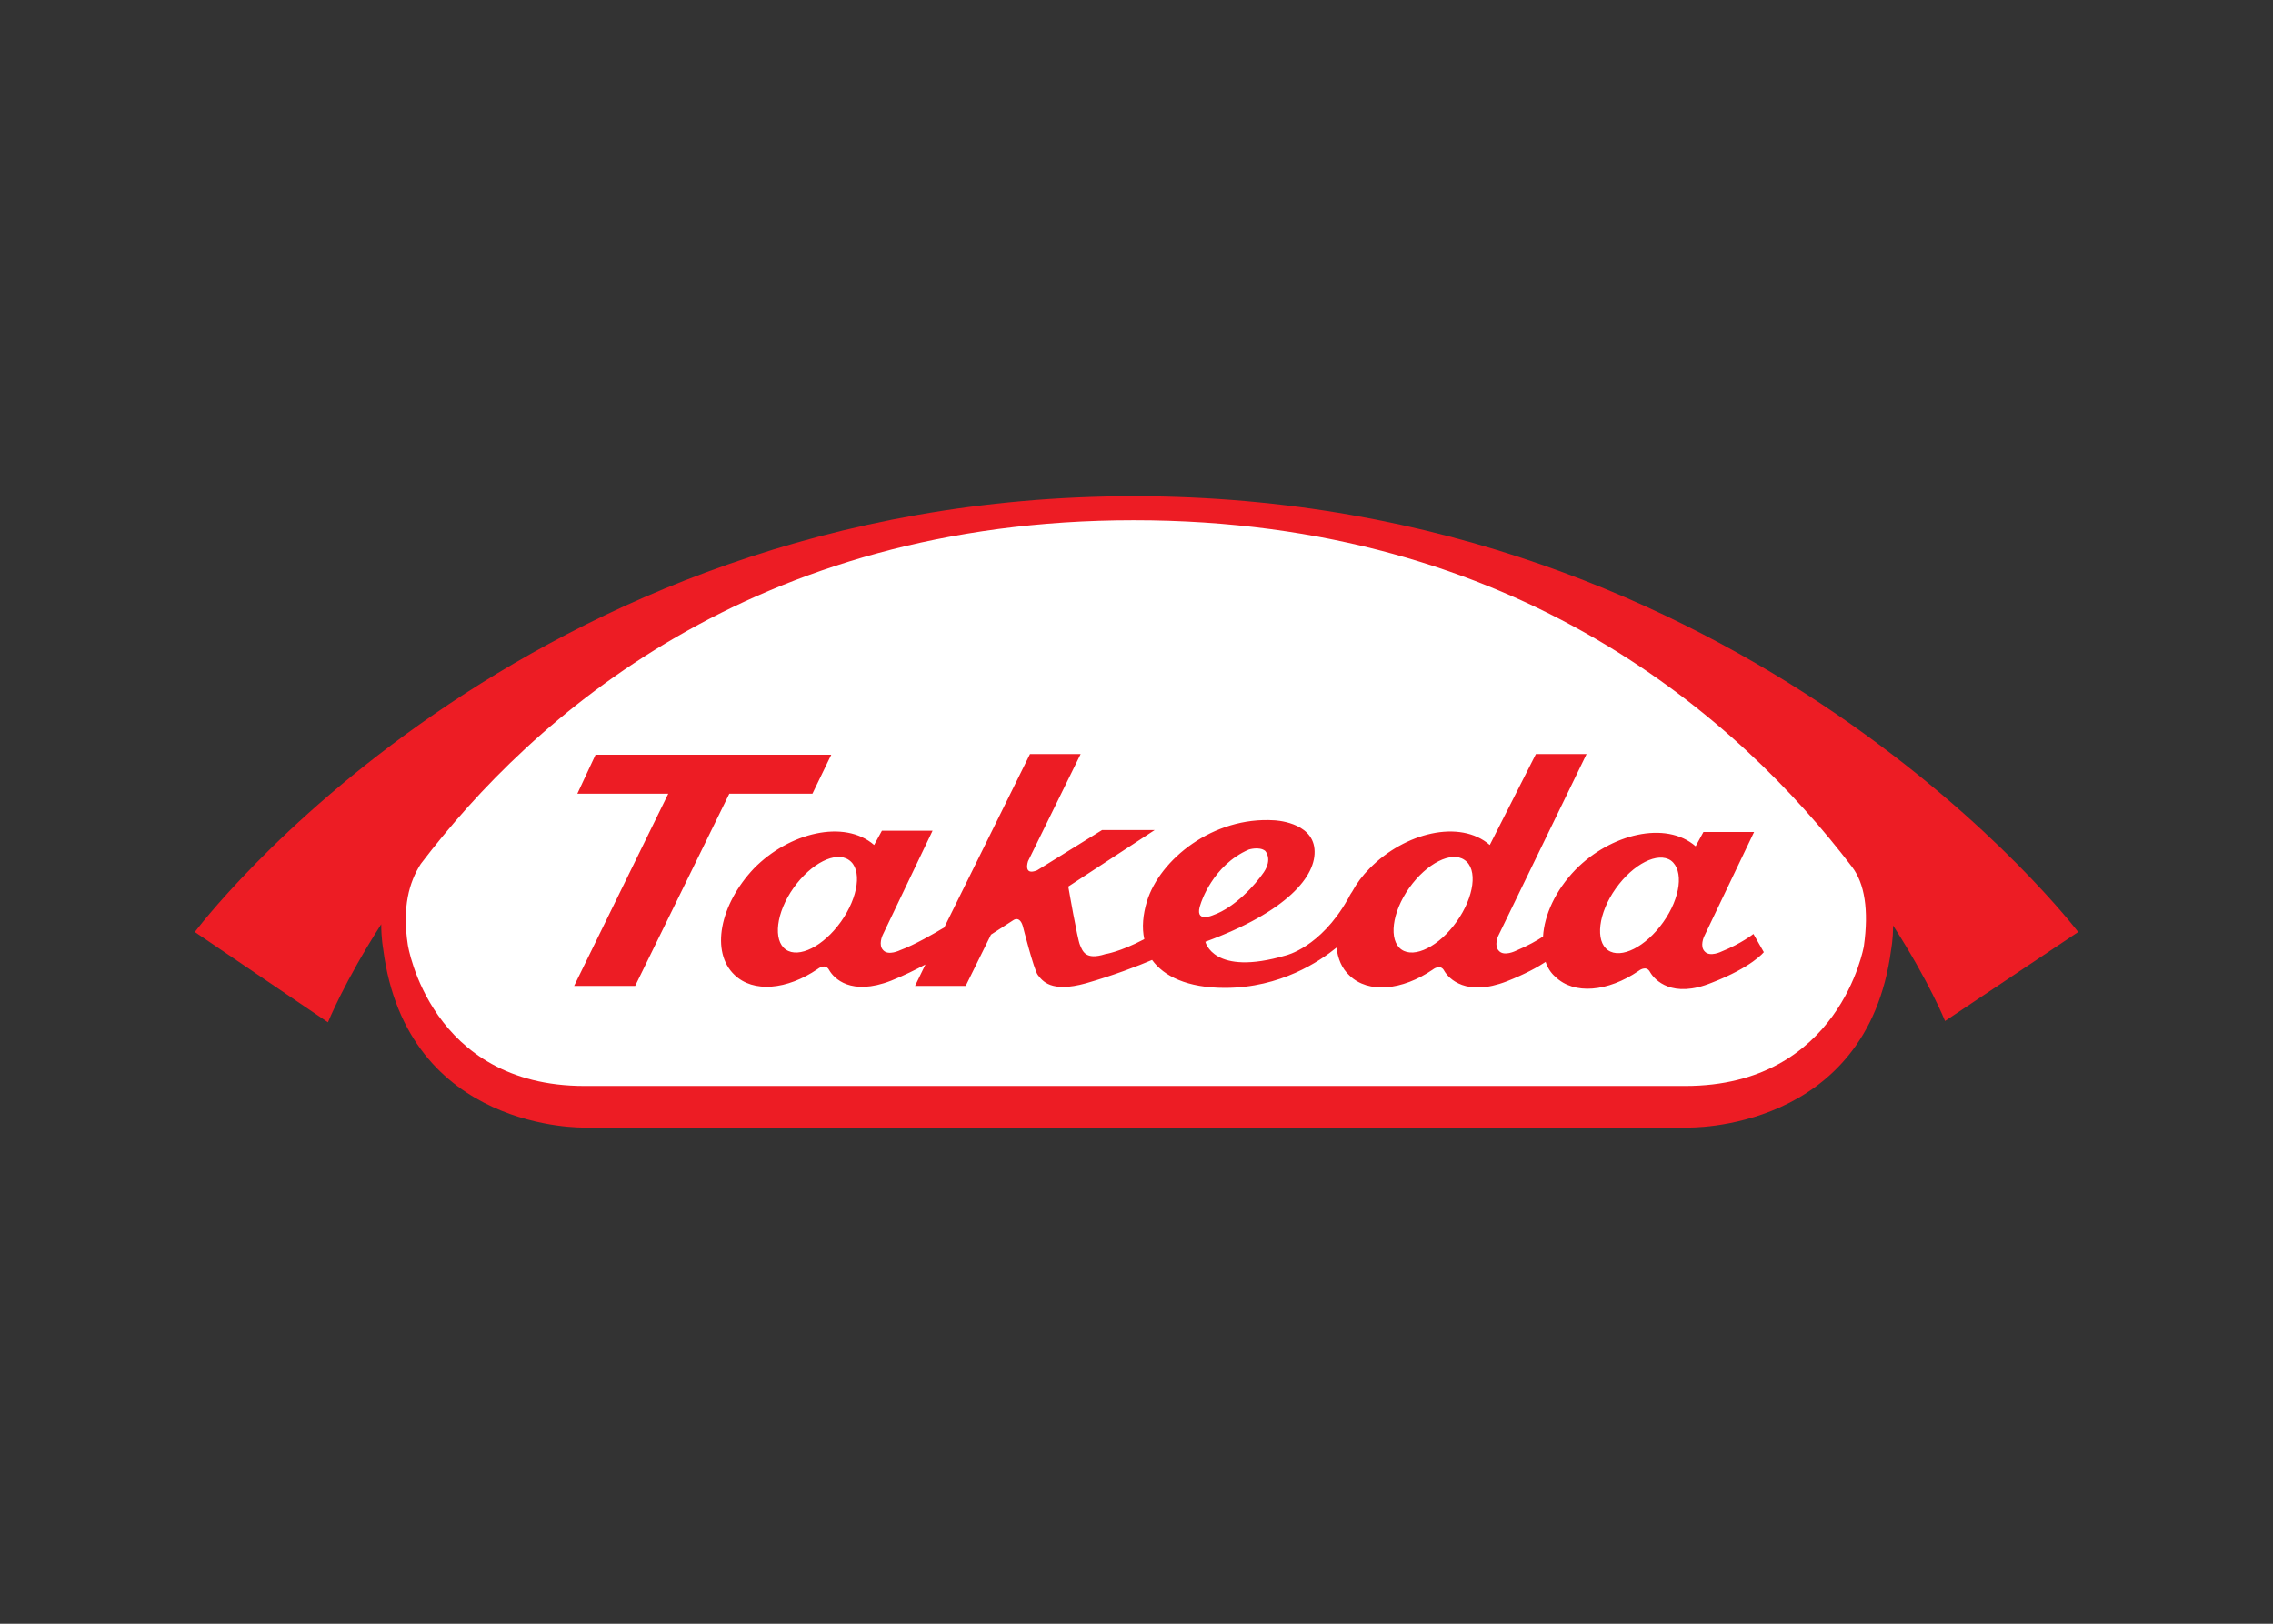
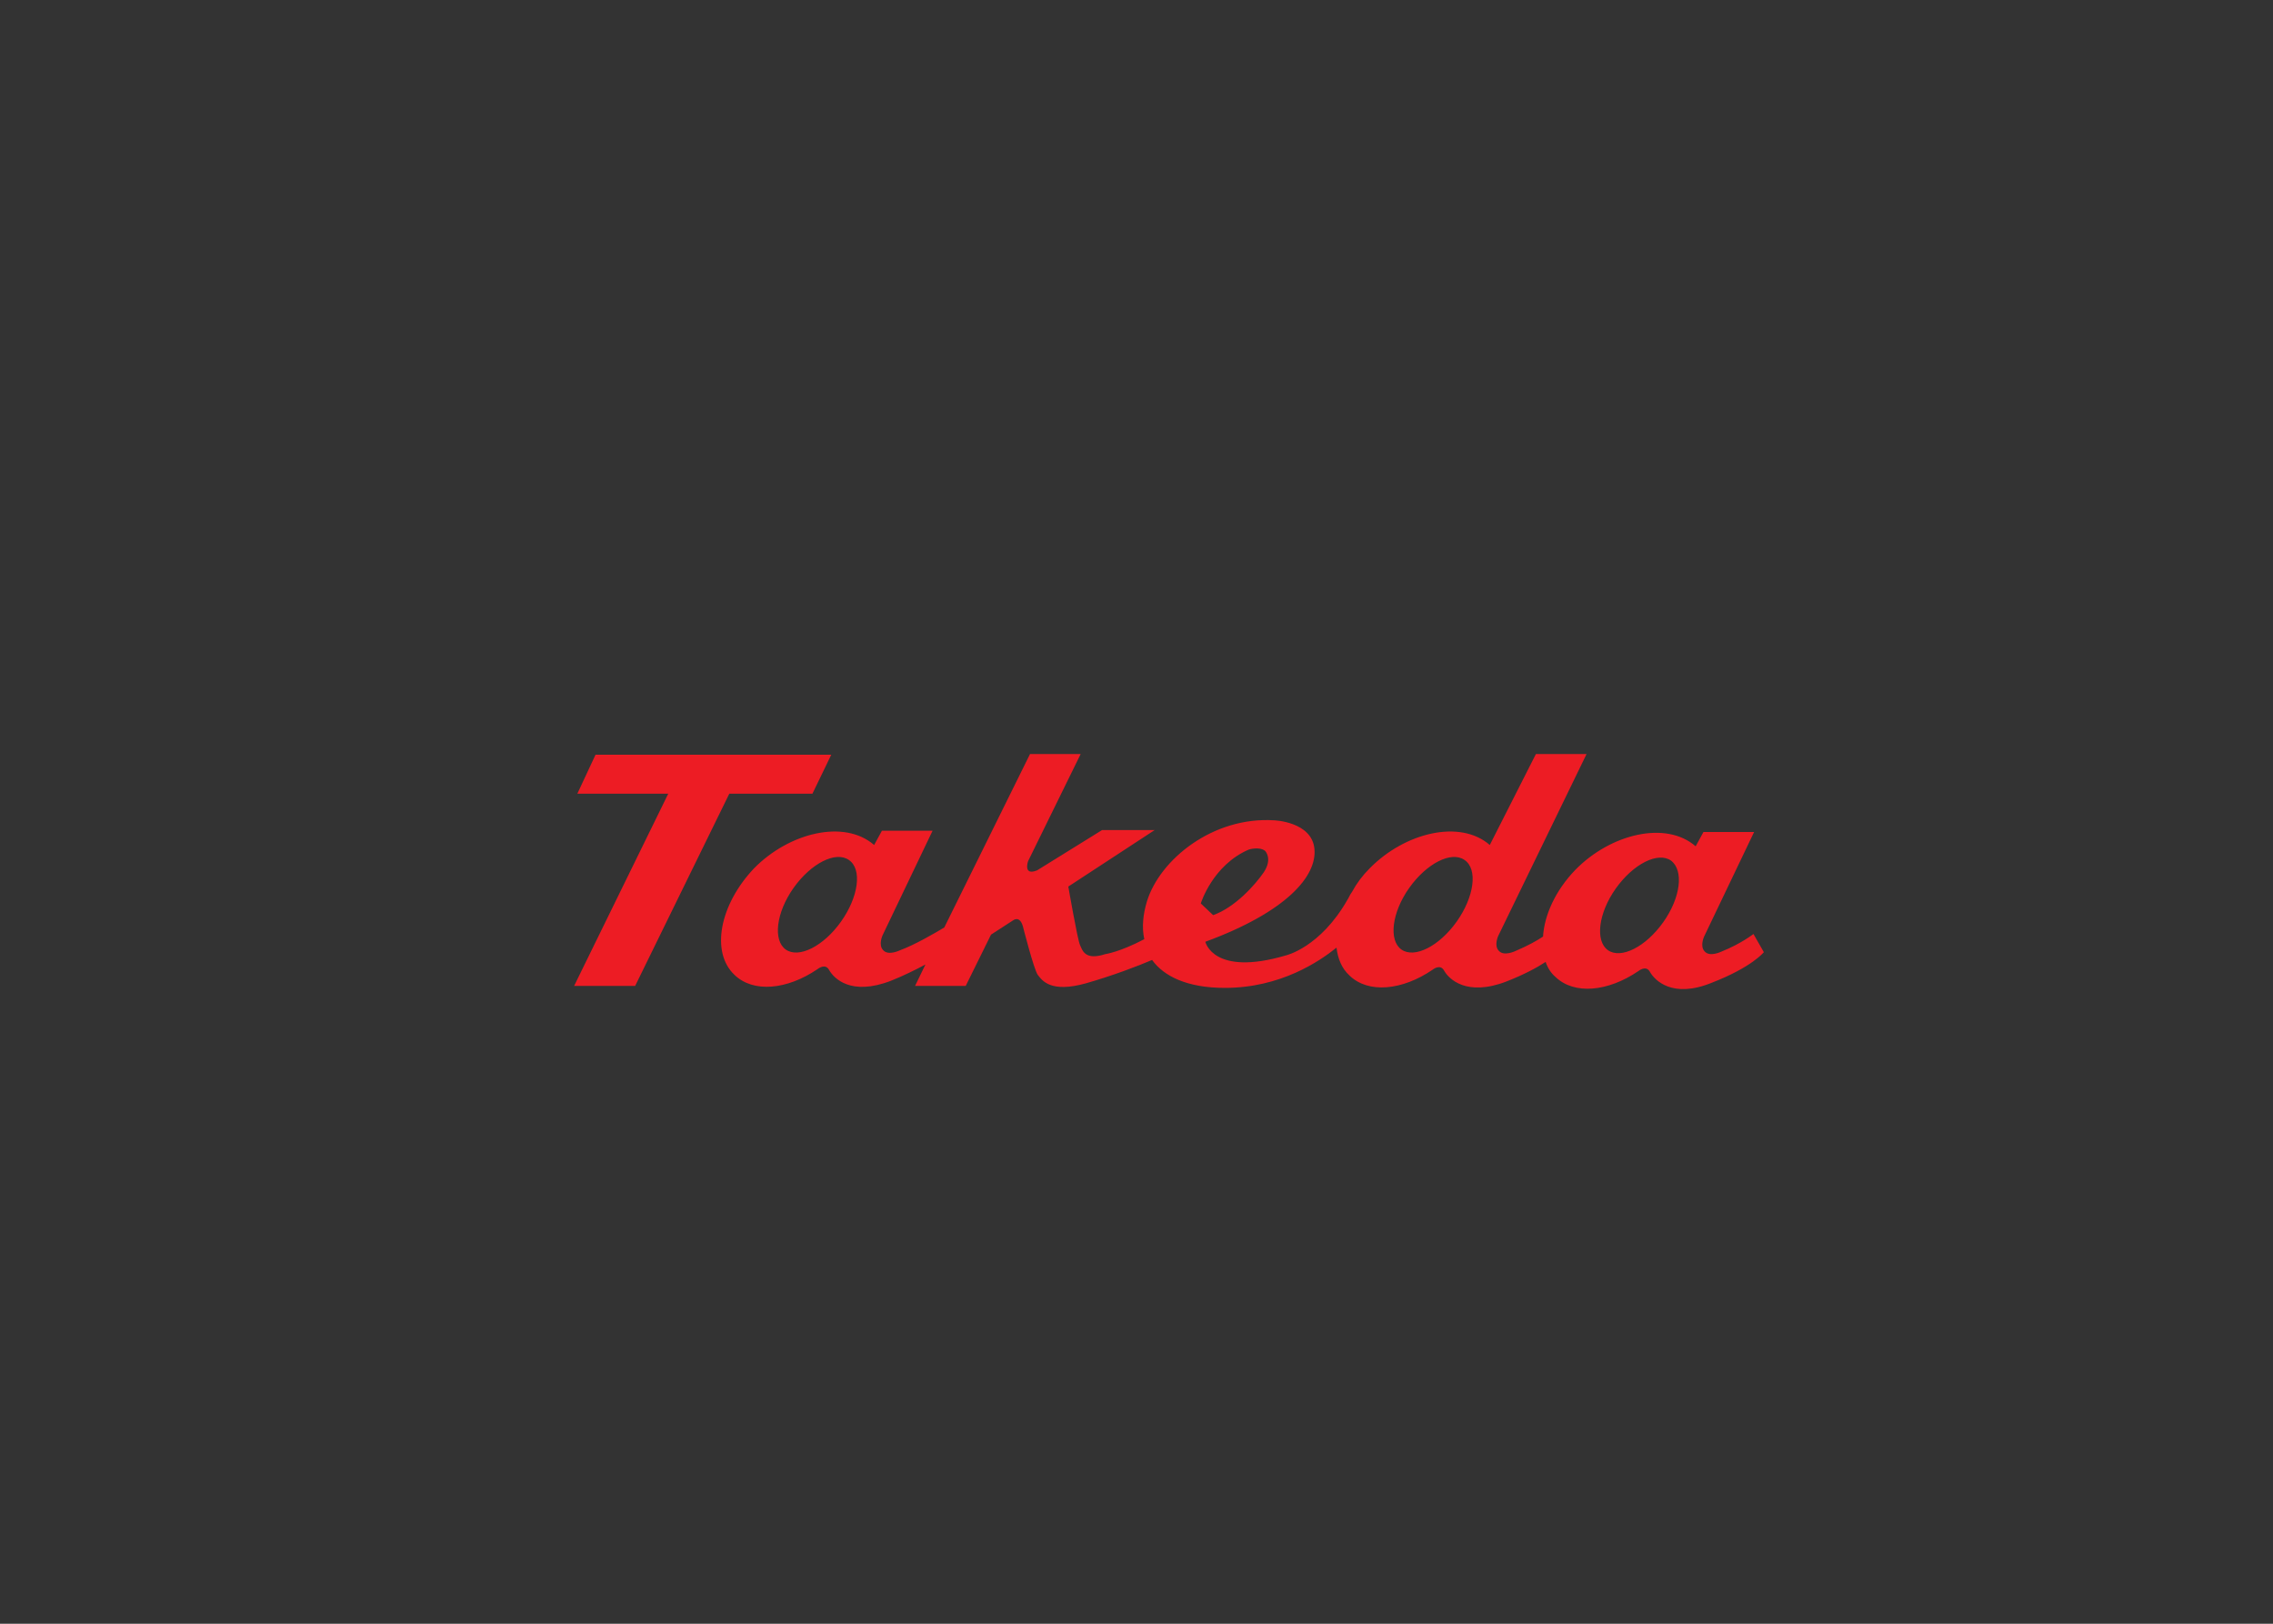
<svg xmlns="http://www.w3.org/2000/svg" version="1.1" id="Layer_1" x="0px" y="0px" viewBox="0 0 350 250" style="enable-background:new 0 0 350 250;" xml:space="preserve">
  <rect x="0" y="0" width="350" height="250" fill="#333333" stroke="none" />
  <style type="text/css"> .st0{fill:#ED1C24;} .st1{fill:#FFFFFF;} </style>
  <g>
-     <path class="st0" d="M174.6,76.4C80.1,76.4,30,143.5,30,143.5l20.5,13.9c0,0,2.5-6.2,8.2-15.1c0,2.2,0.3,3.8,0.3,3.8 c3.6,28.2,31,27.5,31,27.5h169.8c0,0,27.7,0.8,31.4-27.4c0,0,0.3-1.5,0.3-3.7c5.6,8.7,8,14.7,8,14.7l20.5-13.7 C320,143.5,269.2,76.4,174.6,76.4" />
-     <path class="st1" d="M287,145.7c0,0-3.7,21.5-27.5,21.5H90c-23.8,0-27.2-21.7-27.2-21.7c-0.9-5.8,0.2-9.7,2-12.5 c17.2-22.6,51.1-52.9,109.8-52.9c59.2,0,93.4,30.8,110.6,53.4C287.1,136,287.8,140.1,287,145.7" />
    <polyline class="st0" points="125.1,122.2 128,116.2 91.7,116.2 88.9,122.2 102.9,122.2 88.4,151.8 97.8,151.8 112.3,122.2 125.1,122.2 " />
-     <path class="st0" d="M265.1,146.5c0,0-1.8,0.9-2.6,0c-0.8-0.8-0.1-2.3-0.1-2.3l7.7-16.1h-7.8l-1.2,2.2c-4.6-4-13.1-1.9-18.5,3.6 c-3.1,3.2-4.8,7-5,10.3c-0.9,0.6-2.3,1.4-4.2,2.2c0,0-1.8,0.9-2.6,0c-0.8-0.8-0.1-2.3-0.1-2.3l13.6-28h-7.8l-7.1,14 c-4.6-4-13.1-1.9-18.5,3.6c-1.1,1.1-2,2.3-2.7,3.6l0,0c-0.1,0.1-0.1,0.2-0.2,0.3c-0.2,0.3-0.3,0.6-0.5,0.9 c-4.2,7.4-9.5,8.6-9.5,8.6c-11.2,3.3-12.4-2.1-12.4-2.1c12.5-4.6,17.2-10.1,16.8-14.3c-0.4-4.2-6.2-4.4-6.2-4.4 c-9.4-0.6-17.6,6-19.6,12.5c-0.6,2-0.8,4-0.4,5.8c-3.8,2-6,2.3-6,2.3c-3.1,1-3.5-0.5-3.9-1.4c-0.4-0.9-1.8-9-1.8-9l13.3-8.7h-8.1 l-10,6.2c-2.2,0.9-1.4-1.4-1.4-1.4l8.1-16.5h-7.8l-13.2,26.7c-1.5,0.9-4.6,2.7-6.8,3.5c0,0-1.8,0.9-2.6,0c-0.8-0.8-0.1-2.3-0.1-2.3 l7.7-16.1h-7.8l-1.2,2.2c-4.6-4-13.1-1.9-18.5,3.6c-5.3,5.6-6.7,12.9-3,16.4c2.9,2.8,8.1,2.3,12.8-0.9c0,0,1.2-1,1.8,0.2 c0.7,1.2,3.3,4,9.5,1.6c2-0.8,3.8-1.7,5.3-2.5l-1.6,3.3h7.8l3.9-7.9l3.4-2.2c0,0,1-0.8,1.5,0.9c0,0,1.7,6.7,2.3,7.5 c0.7,0.9,2,2.8,7.4,1.3c4.2-1.2,8.1-2.7,10.2-3.6c1.8,2.5,5.4,4.3,11.2,4.3c8.6,0,14.6-4.1,17.2-6.2c0.2,1.7,0.8,3.2,2,4.3 c2.9,2.8,8.1,2.3,12.8-0.9c0,0,1.2-1,1.8,0.2c0.7,1.2,3.4,4,9.6,1.6c2.8-1.1,4.8-2.2,6-3c0.3,0.9,0.8,1.7,1.5,2.3 c2.9,2.8,8.1,2.3,12.8-0.9c0,0,1.2-1,1.8,0.2c0.7,1.2,3.4,4.1,9.5,1.6c6.2-2.4,8-4.7,8-4.7l-1.6-2.8 C270,143.8,268.1,145.3,265.1,146.5 M129.5,141.9c-2.7,3.8-6.5,5.7-8.5,4.3c-2-1.4-1.5-5.7,1.2-9.5c2.7-3.8,6.5-5.7,8.5-4.3 C132.8,133.8,132.2,138.1,129.5,141.9 M184.9,139.1c0,0,1.8-5.9,7.4-8.3c0,0,1.6-0.5,2.5,0.2c0,0,1.2,1.2-0.2,3.3 c-1.3,1.9-4.4,5.4-7.8,6.6C186.8,140.9,183.7,142.3,184.9,139.1 M224.3,141.9c-2.7,3.8-6.5,5.7-8.5,4.3c-2-1.4-1.5-5.7,1.2-9.5 c2.7-3.8,6.5-5.7,8.5-4.3C227.6,133.8,227,138.1,224.3,141.9 M256.1,142c-2.7,3.8-6.5,5.7-8.5,4.3c-2-1.4-1.5-5.7,1.2-9.5 c2.7-3.8,6.5-5.7,8.5-4.3C259.3,134,258.8,138.2,256.1,142" />
+     <path class="st0" d="M265.1,146.5c0,0-1.8,0.9-2.6,0c-0.8-0.8-0.1-2.3-0.1-2.3l7.7-16.1h-7.8l-1.2,2.2c-4.6-4-13.1-1.9-18.5,3.6 c-3.1,3.2-4.8,7-5,10.3c-0.9,0.6-2.3,1.4-4.2,2.2c0,0-1.8,0.9-2.6,0c-0.8-0.8-0.1-2.3-0.1-2.3l13.6-28h-7.8l-7.1,14 c-4.6-4-13.1-1.9-18.5,3.6c-1.1,1.1-2,2.3-2.7,3.6l0,0c-0.1,0.1-0.1,0.2-0.2,0.3c-0.2,0.3-0.3,0.6-0.5,0.9 c-4.2,7.4-9.5,8.6-9.5,8.6c-11.2,3.3-12.4-2.1-12.4-2.1c12.5-4.6,17.2-10.1,16.8-14.3c-0.4-4.2-6.2-4.4-6.2-4.4 c-9.4-0.6-17.6,6-19.6,12.5c-0.6,2-0.8,4-0.4,5.8c-3.8,2-6,2.3-6,2.3c-3.1,1-3.5-0.5-3.9-1.4c-0.4-0.9-1.8-9-1.8-9l13.3-8.7h-8.1 l-10,6.2c-2.2,0.9-1.4-1.4-1.4-1.4l8.1-16.5h-7.8l-13.2,26.7c-1.5,0.9-4.6,2.7-6.8,3.5c0,0-1.8,0.9-2.6,0c-0.8-0.8-0.1-2.3-0.1-2.3 l7.7-16.1h-7.8l-1.2,2.2c-4.6-4-13.1-1.9-18.5,3.6c-5.3,5.6-6.7,12.9-3,16.4c2.9,2.8,8.1,2.3,12.8-0.9c0,0,1.2-1,1.8,0.2 c0.7,1.2,3.3,4,9.5,1.6c2-0.8,3.8-1.7,5.3-2.5l-1.6,3.3h7.8l3.9-7.9l3.4-2.2c0,0,1-0.8,1.5,0.9c0,0,1.7,6.7,2.3,7.5 c0.7,0.9,2,2.8,7.4,1.3c4.2-1.2,8.1-2.7,10.2-3.6c1.8,2.5,5.4,4.3,11.2,4.3c8.6,0,14.6-4.1,17.2-6.2c0.2,1.7,0.8,3.2,2,4.3 c2.9,2.8,8.1,2.3,12.8-0.9c0,0,1.2-1,1.8,0.2c0.7,1.2,3.4,4,9.6,1.6c2.8-1.1,4.8-2.2,6-3c0.3,0.9,0.8,1.7,1.5,2.3 c2.9,2.8,8.1,2.3,12.8-0.9c0,0,1.2-1,1.8,0.2c0.7,1.2,3.4,4.1,9.5,1.6c6.2-2.4,8-4.7,8-4.7l-1.6-2.8 C270,143.8,268.1,145.3,265.1,146.5 M129.5,141.9c-2.7,3.8-6.5,5.7-8.5,4.3c-2-1.4-1.5-5.7,1.2-9.5c2.7-3.8,6.5-5.7,8.5-4.3 C132.8,133.8,132.2,138.1,129.5,141.9 M184.9,139.1c0,0,1.8-5.9,7.4-8.3c0,0,1.6-0.5,2.5,0.2c0,0,1.2,1.2-0.2,3.3 c-1.3,1.9-4.4,5.4-7.8,6.6M224.3,141.9c-2.7,3.8-6.5,5.7-8.5,4.3c-2-1.4-1.5-5.7,1.2-9.5 c2.7-3.8,6.5-5.7,8.5-4.3C227.6,133.8,227,138.1,224.3,141.9 M256.1,142c-2.7,3.8-6.5,5.7-8.5,4.3c-2-1.4-1.5-5.7,1.2-9.5 c2.7-3.8,6.5-5.7,8.5-4.3C259.3,134,258.8,138.2,256.1,142" />
  </g>
</svg>